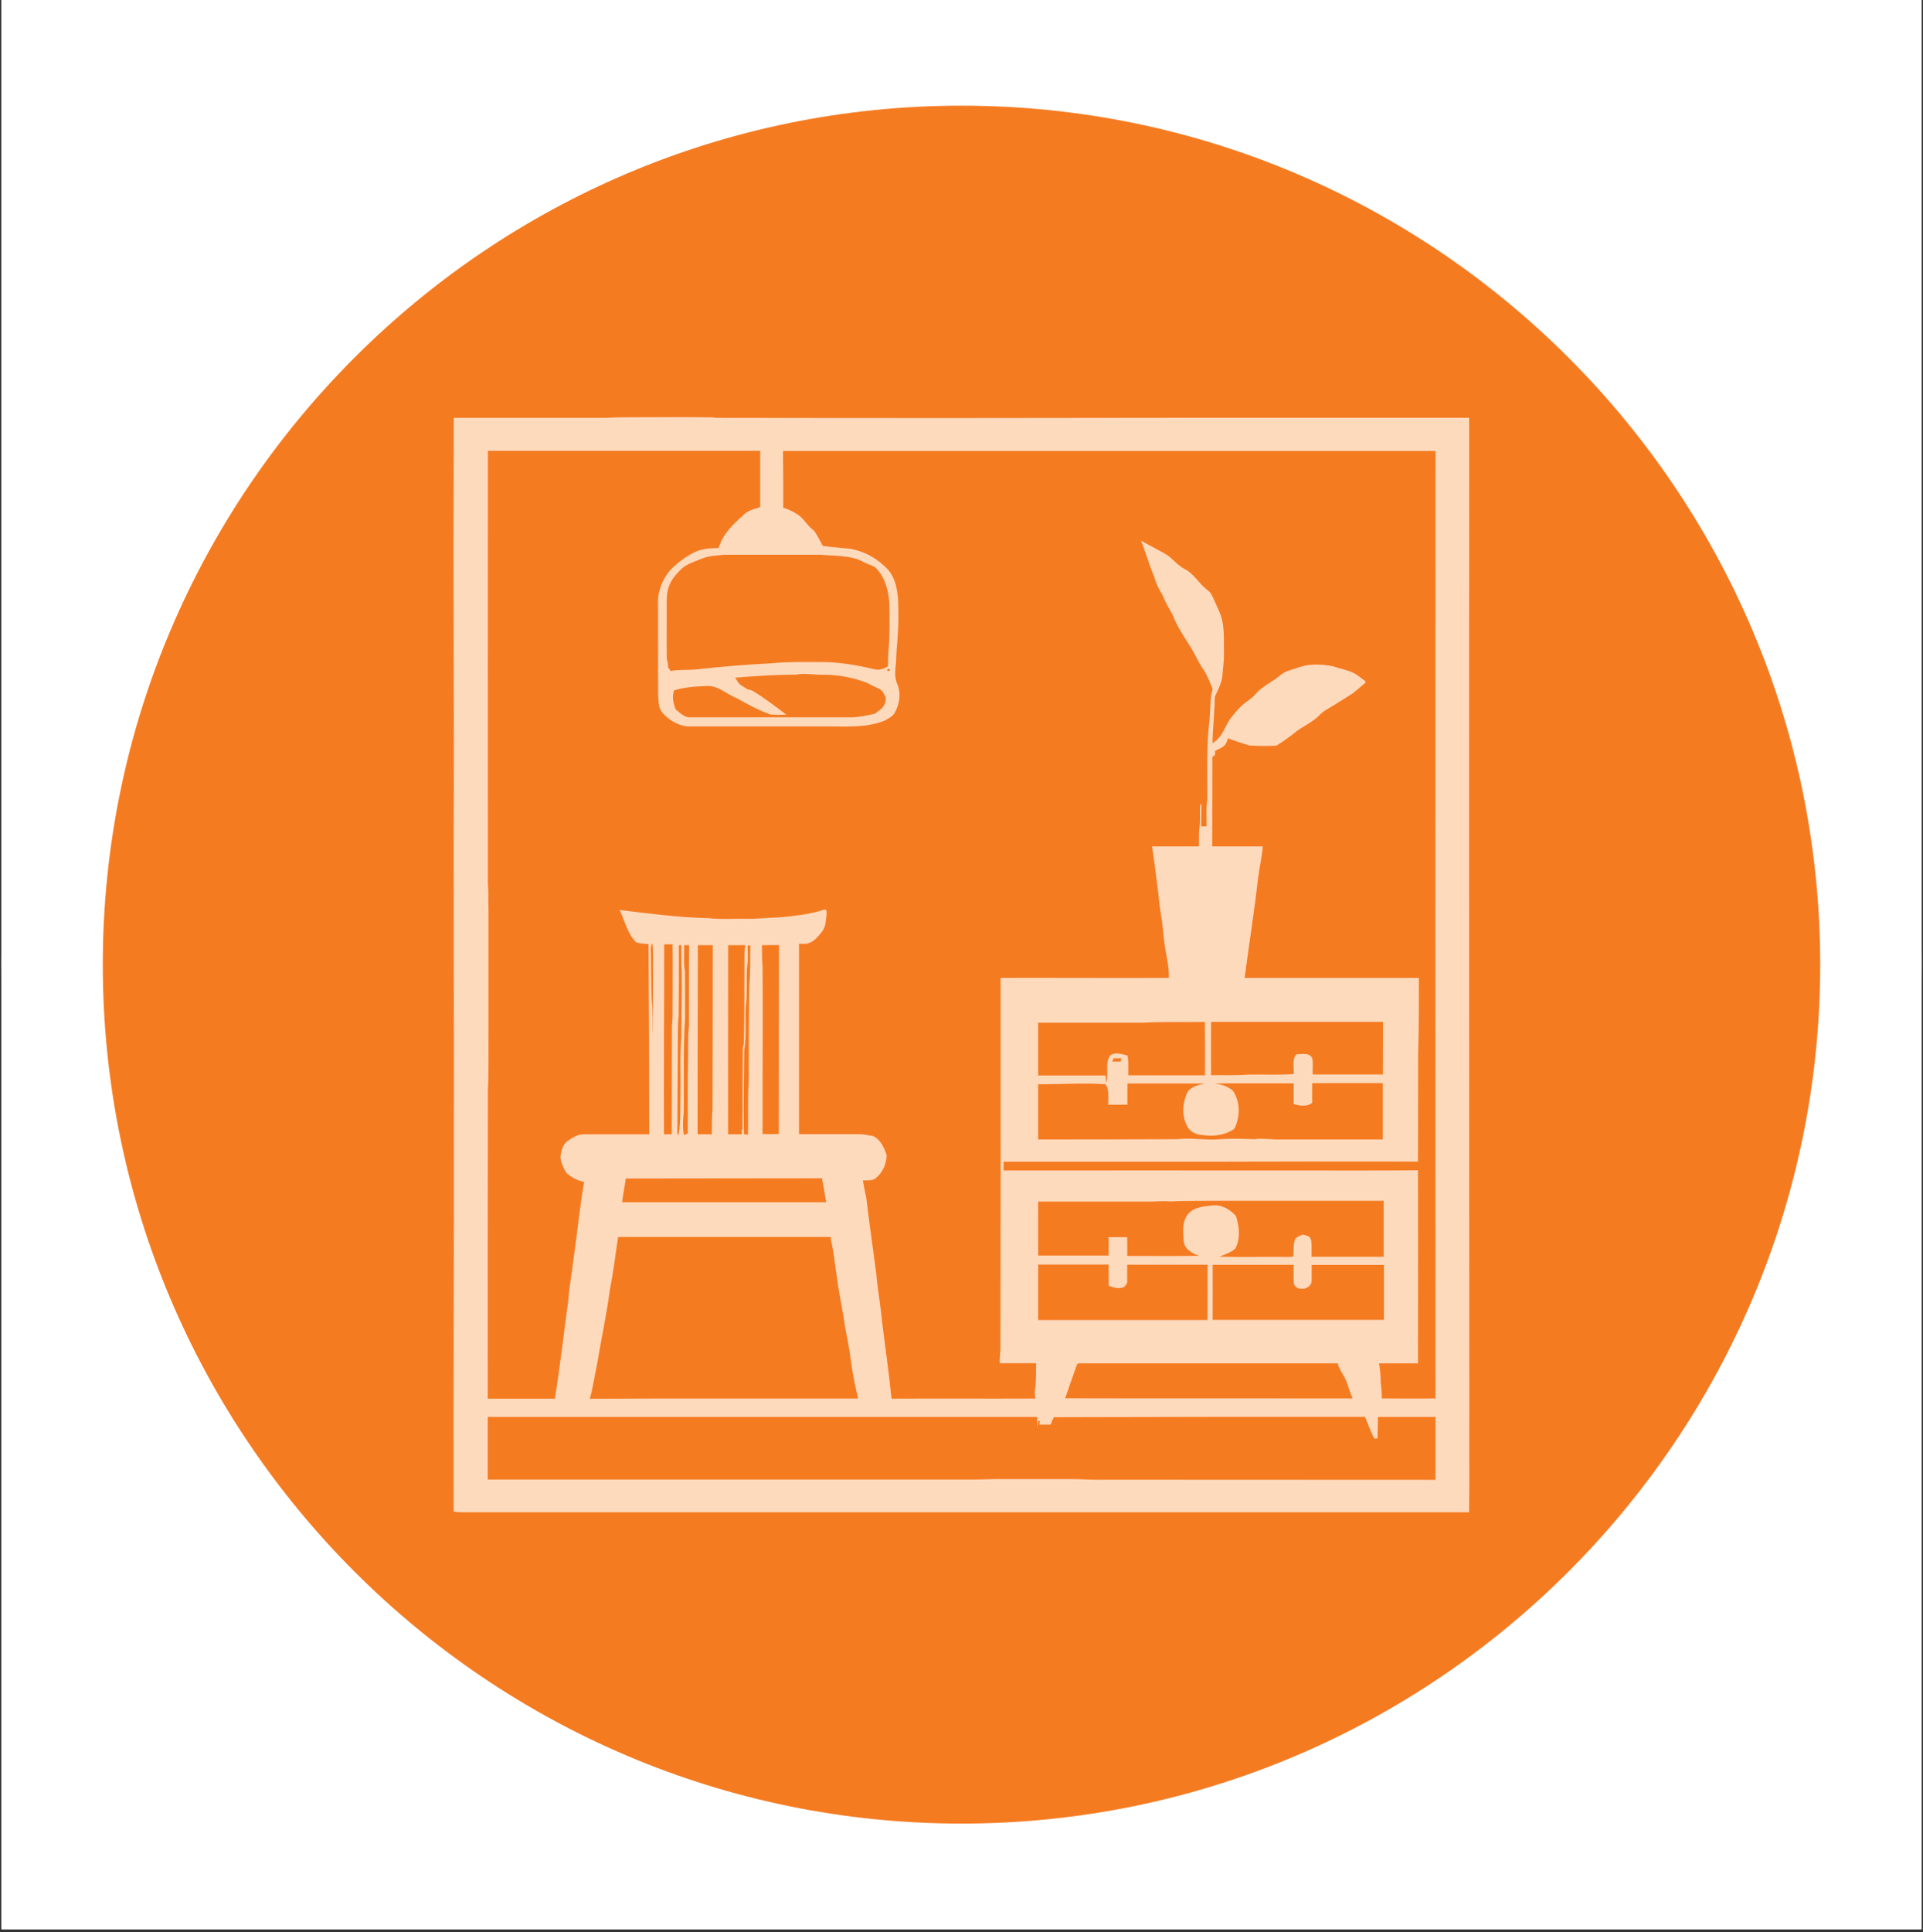
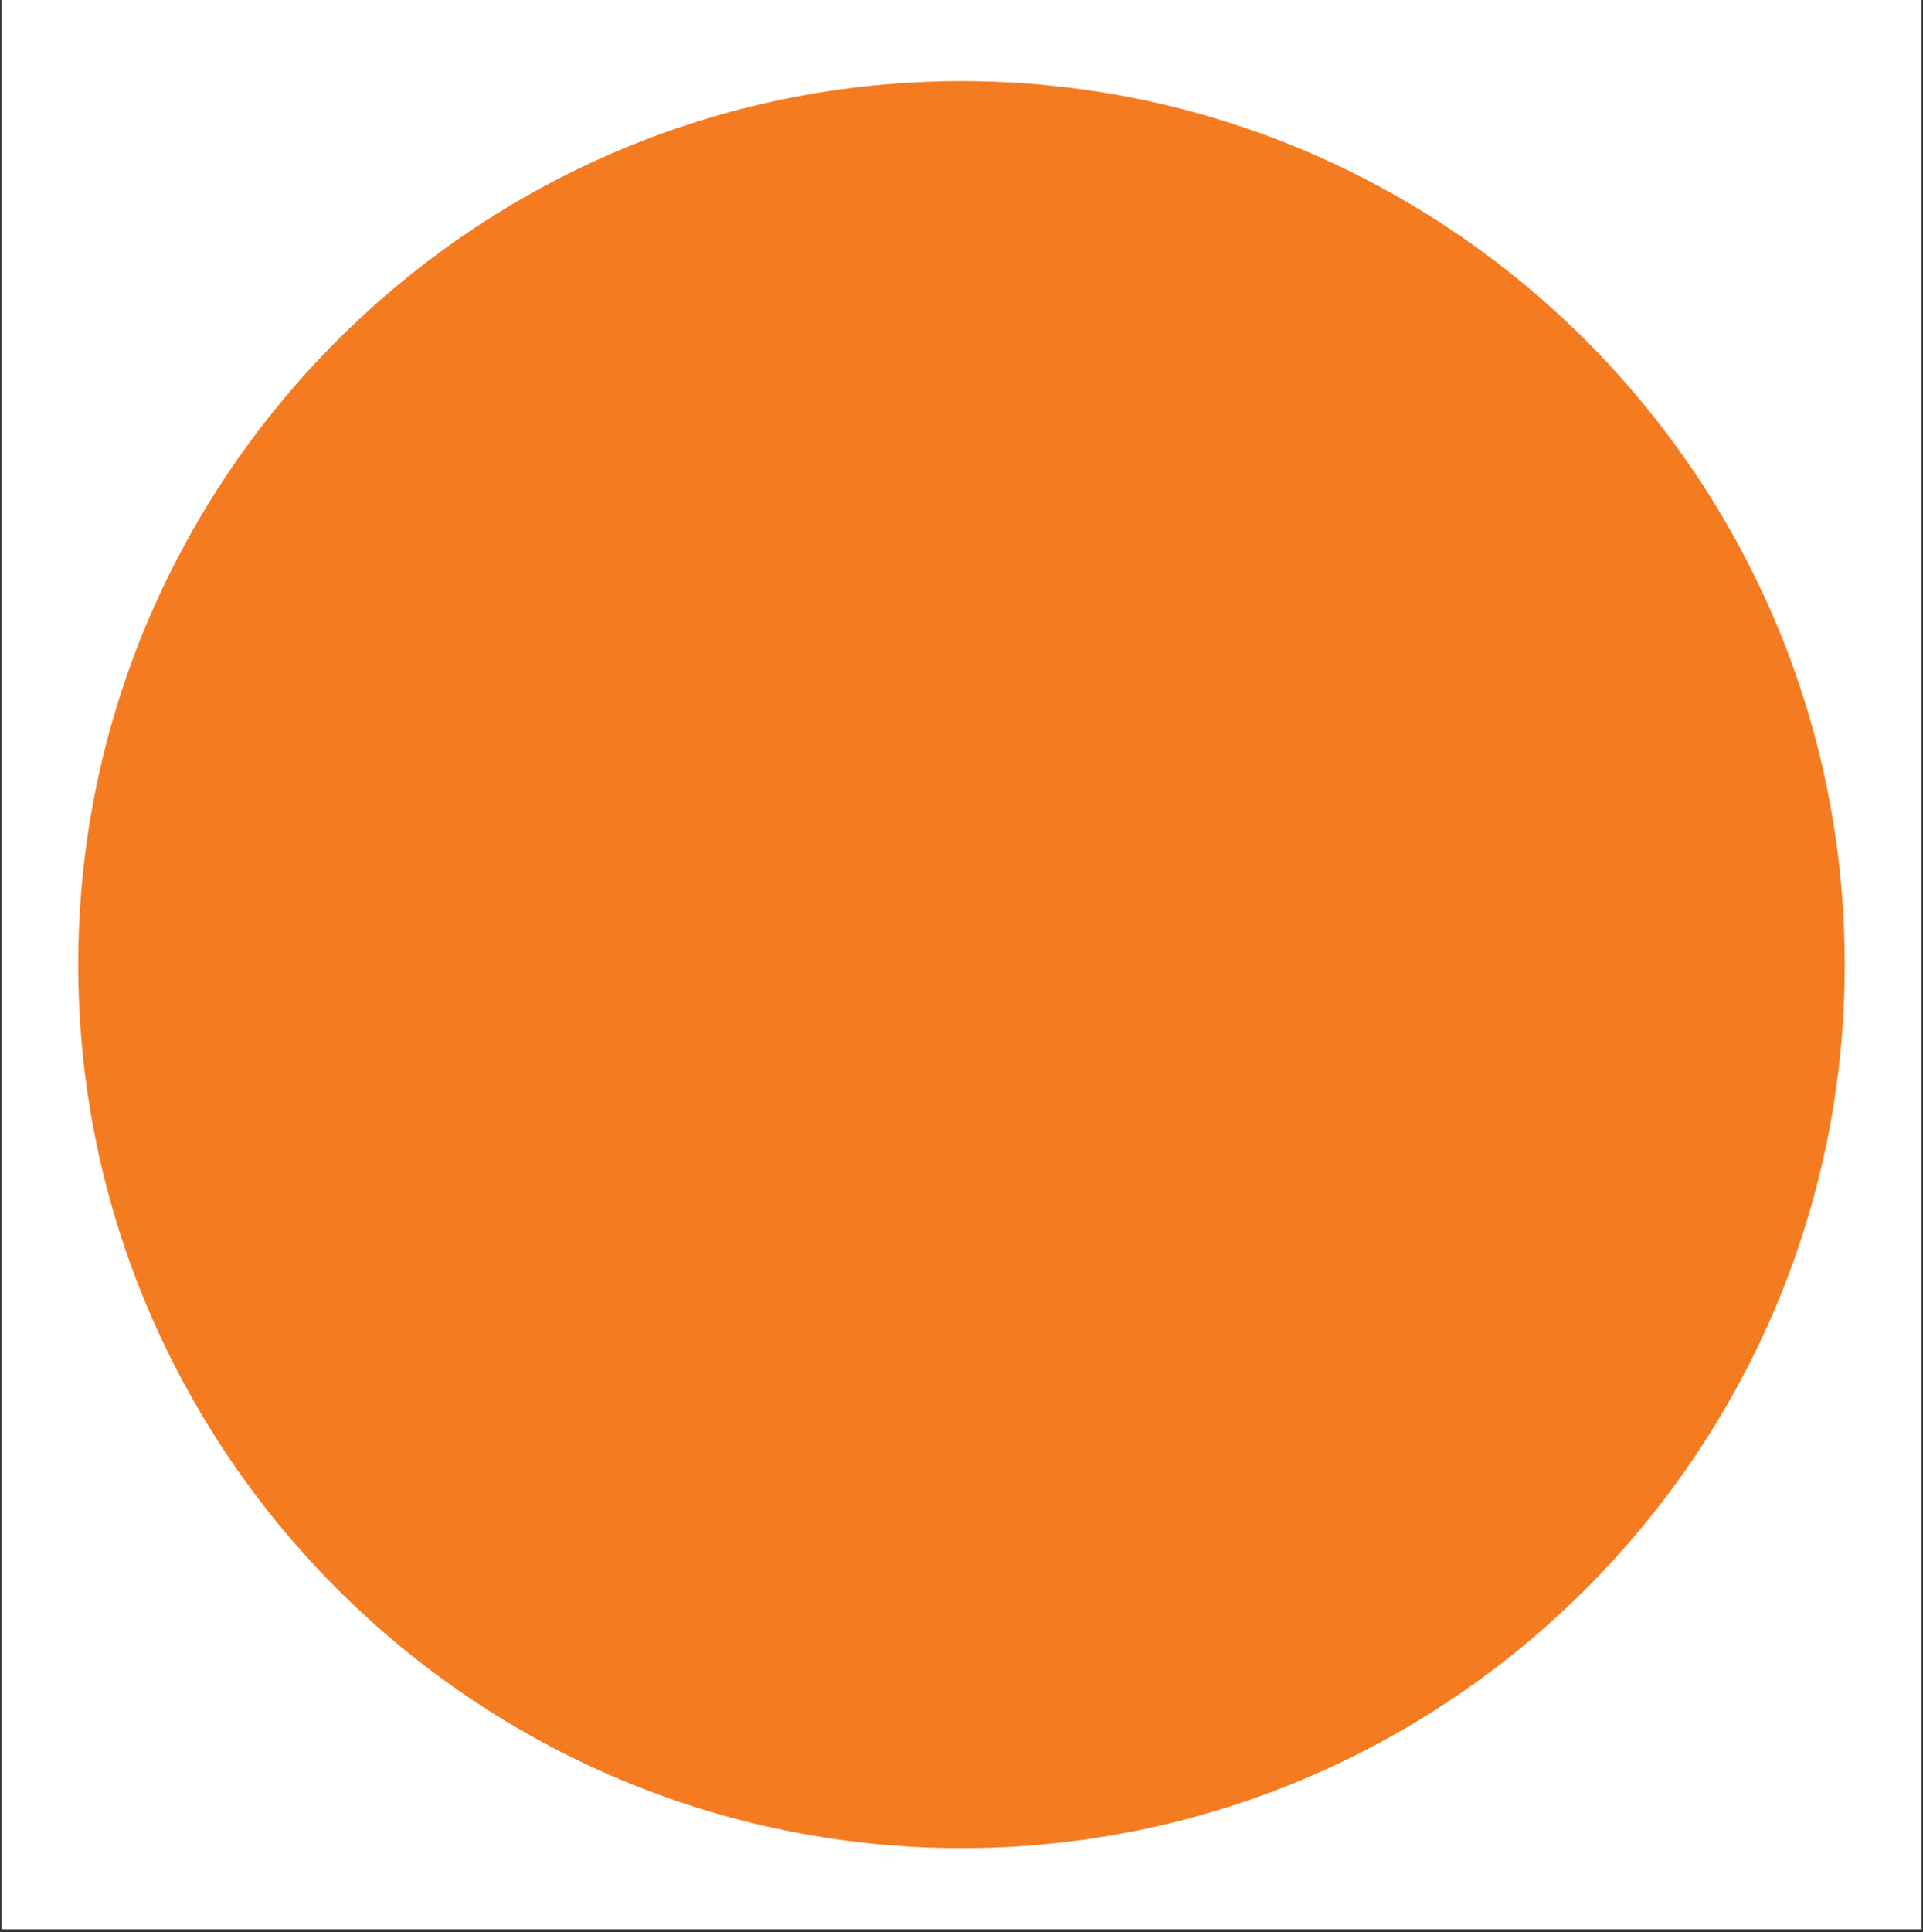
<svg xmlns="http://www.w3.org/2000/svg" width="224" zoomAndPan="magnify" viewBox="0 0 168 168.75" height="225" preserveAspectRatio="xMidYMid meet" version="1.0">
  <rect x="0" y="0" width="168" height="168.75" fill="#333333" stroke="none" />
  <defs>
    <clipPath id="837a52f9d6">
      <path d="M 0.125 0 L 167.875 0 L 167.875 168.5 L 0.125 168.5 Z M 0.125 0 " clip-rule="nonzero" />
    </clipPath>
    <clipPath id="14e0c21415">
-       <path d="M 0.125 0.375 L 167.875 0.375 L 167.875 168.125 L 0.125 168.125 Z M 0.125 0.375 " clip-rule="nonzero" />
-     </clipPath>
+       </clipPath>
    <clipPath id="7244818f46">
      <path d="M 39.605 36.41 L 128.727 36.41 L 128.727 132.266 L 39.605 132.266 Z M 39.605 36.41 " clip-rule="nonzero" />
    </clipPath>
  </defs>
  <g clip-path="url(#837a52f9d6)">
    <path fill="#ffffff" d="M 0.125 0 L 167.875 0 L 167.875 168.5 L 0.125 168.5 Z M 0.125 0 " fill-opacity="1" fill-rule="nonzero" />
-     <path fill="#ffffff" d="M 0.125 0 L 167.875 0 L 167.875 168.5 L 0.125 168.5 Z M 0.125 0 " fill-opacity="1" fill-rule="nonzero" />
  </g>
  <path fill="#f57b21" d="M 84 7.086 C 41.492 7.086 6.836 41.707 6.836 84.25 C 6.836 126.793 41.457 161.414 84 161.414 C 126.543 161.414 161.164 126.793 161.164 84.25 C 161.164 41.707 126.508 7.086 84 7.086 Z M 84 7.086 " fill-opacity="1" fill-rule="nonzero" />
-   <path fill="#ffffff" d="M 84 2.891 C 39.145 2.891 2.641 39.426 2.641 84.25 C 2.641 129.105 39.145 165.609 84 165.609 C 128.824 165.609 165.359 129.105 165.359 84.25 C 165.359 39.426 128.824 2.891 84 2.891 Z M 84 159.27 C 42.633 159.27 8.98 125.617 8.98 84.25 C 8.98 42.883 42.633 9.23 84 9.23 C 125.367 9.23 159.02 42.883 159.02 84.25 C 159.02 125.617 125.367 159.27 84 159.27 Z M 84 159.27 " fill-opacity="1" fill-rule="nonzero" />
  <g clip-path="url(#14e0c21415)">
-     <path fill="#ffffff" d="M 84 168.125 C 37.77 168.125 0.125 130.484 0.125 84.25 C 0.125 38.02 37.77 0.375 84 0.375 C 130.23 0.375 167.875 38.02 167.875 84.25 C 167.875 130.484 130.23 168.125 84 168.125 Z M 84 5.406 C 40.52 5.406 5.156 40.77 5.156 84.25 C 5.156 127.73 40.52 163.094 84 163.094 C 127.48 163.094 162.844 127.73 162.844 84.25 C 162.844 40.77 127.48 5.406 84 5.406 Z M 84 5.406 " fill-opacity="1" fill-rule="nonzero" />
-   </g>
+     </g>
  <g clip-path="url(#7244818f46)">
-     <path fill="#fedabd" d="M 128.363 123.625 C 128.348 100.949 128.344 78.27 128.344 55.594 C 128.363 49.227 128.352 42.863 128.352 36.488 L 105.219 36.488 C 91.148 36.516 77.074 36.52 63.004 36.496 C 62.742 36.504 62.484 36.488 62.227 36.453 C 60.148 36.422 58.07 36.441 55.992 36.441 C 54.973 36.453 53.945 36.434 52.93 36.496 L 39.641 36.496 C 39.652 40.238 39.617 43.98 39.617 47.719 C 39.625 53.332 39.637 58.949 39.652 64.562 C 39.66 69.156 39.617 73.75 39.641 78.344 C 39.629 84.797 39.672 91.25 39.652 97.703 C 39.672 109.145 39.605 120.574 39.629 132.012 C 39.863 132.062 40.102 132.082 40.34 132.078 L 128.344 132.078 C 128.387 129.27 128.344 126.445 128.363 123.625 Z M 77.613 56.906 C 77.605 57.332 77.57 57.758 77.582 58.188 C 77.223 58.414 76.793 58.57 76.367 58.449 C 74.816 58.078 73.23 57.805 71.621 57.824 C 70.199 57.824 68.777 57.793 67.355 57.934 C 65.191 58.043 63.035 58.219 60.879 58.461 C 60.113 58.535 59.34 58.469 58.582 58.602 L 58.363 58.262 C 58.367 58.031 58.332 57.805 58.254 57.586 C 58.234 56.152 58.254 54.73 58.246 53.297 C 58.254 52.641 58.199 51.961 58.398 51.328 C 58.594 50.695 59.043 50.156 59.523 49.699 C 60.004 49.238 60.695 49.055 61.316 48.789 C 61.941 48.527 62.574 48.539 63.211 48.453 L 71.742 48.453 C 72.355 48.516 72.977 48.516 73.578 48.582 C 74.18 48.648 74.836 48.746 75.395 49.062 C 75.953 49.383 76.367 49.359 76.676 49.773 C 77.395 50.617 77.66 51.766 77.703 52.848 C 77.723 54.215 77.746 55.57 77.613 56.918 Z M 77.527 58.602 C 77.484 58.449 77.527 58.395 77.691 58.438 C 77.855 58.48 77.68 58.656 77.527 58.613 Z M 65.781 60.352 C 65.633 60.277 65.477 60.23 65.309 60.211 C 65.125 60.09 64.938 59.957 64.754 59.859 C 64.566 59.762 64.379 59.422 64.215 59.191 C 66 59.039 67.77 58.93 69.566 58.918 C 70.363 58.766 71.16 58.961 71.973 58.93 C 73.262 58.938 74.516 59.172 75.723 59.629 C 76.074 59.816 76.434 59.992 76.793 60.156 C 77.156 60.32 77.23 60.656 77.387 60.941 C 77.418 61.469 77.09 61.926 76.641 62.156 L 76.5 62.309 C 75.879 62.477 75.246 62.59 74.605 62.648 L 60.113 62.648 C 59.676 62.539 59.348 62.234 59.02 61.949 C 58.824 61.422 58.691 60.844 58.891 60.297 C 59.832 60.012 60.816 59.945 61.789 59.914 C 62.762 59.883 63.516 60.648 64.391 60.996 C 65.344 61.523 66.305 62.059 67.332 62.406 C 67.789 62.438 68.246 62.441 68.699 62.418 C 67.75 61.707 66.809 60.977 65.781 60.352 Z M 125.41 129.246 C 115.801 129.246 106.188 129.242 96.57 129.234 C 95.477 129.27 94.383 129.168 93.289 129.18 L 87.055 129.18 C 84.977 129.246 82.898 129.215 80.828 129.223 L 42.613 129.223 C 42.613 127.402 42.613 125.578 42.613 123.754 L 90.609 123.754 C 90.609 124.062 90.617 124.379 90.617 124.684 C 90.648 124.48 90.68 124.281 90.719 124.082 L 90.848 124.129 L 90.805 124.422 L 91.789 124.422 C 91.867 124.227 91.922 124.02 92.051 123.844 L 92.031 123.777 C 101.109 123.75 110.184 123.738 119.254 123.746 C 119.527 124.379 119.734 125.035 120.074 125.648 L 120.348 125.625 C 120.355 125 120.363 124.375 120.379 123.754 L 125.41 123.754 C 125.41 125.594 125.41 127.422 125.41 129.246 Z M 57.051 85.027 C 57.043 86.82 57.051 88.625 57.031 90.418 C 56.977 89.402 57.062 88.375 56.934 87.355 C 56.879 85.891 56.898 84.414 56.855 82.949 C 56.84 82.738 56.887 82.547 56.996 82.367 C 57.105 83.254 57.02 84.141 57.051 85.027 Z M 71.809 102.91 C 71.945 103.609 72.07 104.309 72.18 105.008 L 54.352 105.008 C 54.426 104.309 54.582 103.621 54.668 102.93 C 60.379 102.93 66.086 102.91 71.809 102.91 Z M 58.758 88.746 C 58.758 89.039 58.715 89.324 58.703 89.621 C 58.684 92.77 58.703 95.922 58.684 99.07 L 58.004 99.07 C 57.98 93.535 58.027 88.012 58.027 82.477 L 58.758 82.477 C 58.781 84.566 58.758 86.656 58.758 88.746 Z M 59.293 88.746 C 59.305 86.68 59.328 84.609 59.305 82.555 L 59.523 82.555 C 59.535 83.375 59.512 84.195 59.559 85.016 C 59.59 86.875 59.523 88.746 59.523 90.605 C 59.383 92.277 59.48 93.953 59.449 95.625 C 59.414 96.75 59.48 97.879 59.305 98.992 L 59.219 99.18 L 59.176 98.918 C 59.195 96.258 59.207 93.59 59.219 90.922 C 59.238 90.199 59.195 89.469 59.293 88.746 Z M 59.852 88.977 C 59.84 87.586 59.863 86.207 59.84 84.82 C 59.699 84.074 59.809 83.309 59.766 82.555 L 60.203 82.555 C 60.18 84.918 60.203 87.27 60.191 89.633 C 60.082 90.648 60.137 91.676 60.113 92.695 C 60.059 94.793 60.105 96.906 60.082 99.004 L 59.754 99.125 C 59.613 98.492 59.676 97.824 59.73 97.18 C 59.777 94.434 59.668 91.699 59.852 88.965 Z M 62.246 96.852 C 62.191 97.594 62.191 98.328 62.191 99.07 L 60.945 99.07 C 60.945 93.566 60.953 88.059 60.969 82.555 L 62.27 82.555 C 62.258 87.312 62.27 92.082 62.246 96.84 Z M 63.605 82.555 L 65.113 82.555 C 65.066 82.828 65.039 83.105 65.035 83.387 C 65.027 84.664 65.035 85.945 65.027 87.227 C 65.016 88.504 65.027 89.859 64.98 91.172 C 64.914 91.344 64.887 91.516 64.895 91.699 C 64.883 94.008 64.863 96.305 64.871 98.609 L 64.809 98.688 C 64.809 98.809 64.809 98.938 64.809 99.07 L 63.605 99.07 C 63.609 93.559 63.613 88.051 63.613 82.543 Z M 65.137 88.09 C 65.32 86.852 65.168 85.605 65.277 84.371 C 65.375 83.781 65.309 83.168 65.32 82.578 L 65.551 82.578 C 65.52 83.727 65.582 84.875 65.465 86.023 C 65.418 88.832 65.418 91.645 65.41 94.453 C 65.301 95.996 65.387 97.551 65.344 99.102 L 64.992 99.059 C 64.949 96.609 64.992 94.16 65.016 91.711 C 65.223 90.508 65.09 89.281 65.145 88.078 Z M 66.621 84.371 C 66.559 83.77 66.578 83.168 66.566 82.555 C 67.059 82.543 67.562 82.543 68.055 82.543 C 68.055 88.043 68.051 93.543 68.043 99.047 L 66.621 99.047 C 66.602 94.16 66.668 89.27 66.621 84.371 Z M 72.582 108.039 L 72.605 108.344 C 72.855 109.383 72.934 110.445 73.109 111.484 C 73.273 112.93 73.621 114.328 73.809 115.77 C 74.016 116.832 74.223 117.895 74.355 118.965 C 74.488 120.035 74.727 121.098 74.969 122.148 C 67.16 122.16 59.348 122.125 51.527 122.168 C 51.801 121.219 51.922 120.234 52.141 119.262 C 52.512 117.027 52.996 114.82 53.289 112.578 C 53.598 111.078 53.762 109.547 54 108.039 Z M 90.707 110.445 L 96.852 110.445 C 96.863 111.059 96.852 111.68 96.863 112.293 C 97.301 112.469 97.781 112.609 98.23 112.391 L 98.473 112.043 C 98.473 111.516 98.473 110.98 98.473 110.457 L 105.492 110.457 C 105.492 112.062 105.492 113.684 105.492 115.289 L 90.695 115.289 C 90.695 113.672 90.695 112.055 90.695 110.434 Z M 94.055 119.27 C 94.07 119.199 94.109 119.141 94.176 119.102 C 94.238 119.062 94.309 119.055 94.383 119.074 L 116.867 119.074 C 117.031 119.742 117.547 120.246 117.723 120.91 C 117.852 121.328 118.008 121.73 118.172 122.137 C 109.805 122.125 101.426 122.148 93.059 122.125 C 93.375 121.176 93.715 120.223 94.055 119.27 Z M 105.941 115.277 C 105.953 113.672 105.941 112.074 105.941 110.469 L 113.02 110.469 C 113.031 111.023 112.996 111.582 113.039 112.141 C 113.305 112.816 114.473 112.645 114.582 111.945 C 114.605 111.453 114.582 110.969 114.594 110.477 L 120.906 110.477 C 120.906 112.074 120.906 113.684 120.906 115.277 Z M 114.582 109.777 C 114.57 109.309 114.617 108.828 114.551 108.367 C 114.484 107.906 114.113 107.941 113.84 107.82 C 113.594 107.902 113.367 108.023 113.16 108.18 C 112.965 108.664 113.031 109.176 113.008 109.668 C 112.953 109.82 112.777 109.758 112.668 109.777 C 110.613 109.758 108.555 109.812 106.5 109.758 C 106.992 109.57 107.527 109.406 107.922 109.047 C 108.383 108.172 108.273 107.121 107.977 106.203 C 107.473 105.645 106.762 105.207 105.977 105.281 C 105.188 105.359 104.246 105.414 103.742 106.102 C 103.242 106.793 103.383 107.578 103.406 108.324 C 103.426 109.066 104.137 109.484 104.781 109.68 C 102.684 109.711 100.582 109.691 98.484 109.691 C 98.484 109.145 98.484 108.598 98.473 108.051 L 96.852 108.051 C 96.852 108.586 96.852 109.121 96.852 109.656 L 90.695 109.656 C 90.684 108.082 90.695 106.52 90.695 104.945 L 100.07 104.945 C 100.801 104.965 101.523 104.867 102.258 104.934 C 103.305 104.867 104.367 104.891 105.43 104.879 L 120.883 104.879 C 120.883 106.508 120.883 108.137 120.883 109.766 L 114.582 109.766 Z M 125.41 122.137 C 123.848 122.16 122.281 122.148 120.719 122.137 C 120.723 121.68 120.688 121.223 120.621 120.77 C 120.621 120.199 120.574 119.637 120.477 119.074 L 123.879 119.074 C 123.891 113.453 123.879 107.832 123.879 102.211 C 120.172 102.254 116.465 102.219 112.758 102.23 C 104.391 102.219 96.031 102.23 87.676 102.23 C 87.676 101.977 87.676 101.719 87.676 101.465 L 105 101.465 C 111.293 101.445 117.586 101.441 123.879 101.453 C 123.887 98.305 123.891 95.156 123.891 92.004 C 123.977 89.805 123.945 87.609 123.957 85.41 L 108.73 85.41 C 109.125 82.477 109.586 79.547 109.922 76.605 C 110.031 75.707 110.262 74.832 110.316 73.926 L 105.91 73.926 C 105.922 71.387 105.91 68.84 105.922 66.301 C 105.875 66.117 105.996 66.016 106.148 65.953 L 106.148 65.59 C 106.402 65.438 106.695 65.352 106.926 65.152 C 107.156 64.957 107.188 64.703 107.297 64.477 C 107.898 64.727 108.535 64.914 109.148 65.109 C 109.938 65.164 110.73 65.168 111.52 65.121 C 112.137 64.734 112.727 64.312 113.293 63.852 C 113.926 63.391 114.672 63.062 115.227 62.508 C 115.445 62.277 115.695 62.082 115.973 61.926 C 116.66 61.531 117.328 61.086 118.008 60.668 C 118.477 60.383 118.848 59.957 119.297 59.641 L 119.273 59.488 C 118.992 59.281 118.719 59.062 118.434 58.875 C 117.809 58.516 117.078 58.414 116.398 58.176 C 115.457 58.023 114.461 57.945 113.543 58.262 C 112.965 58.48 112.285 58.57 111.816 59.008 C 111.117 59.586 110.242 59.945 109.66 60.656 C 109.32 61.062 108.84 61.293 108.457 61.652 C 108.074 62.016 107.836 62.352 107.527 62.715 C 107.223 63.074 106.992 63.754 106.652 64.223 C 106.469 64.508 106.203 64.727 105.93 64.922 C 105.93 63.906 106.062 62.898 106.086 61.895 C 106.141 61.543 106.094 61.184 106.141 60.832 C 106.414 60.23 106.75 59.629 106.797 58.953 C 106.84 58.273 106.961 57.684 106.926 57.027 C 106.906 55.77 107.035 54.434 106.457 53.273 C 106.281 52.859 106.086 52.453 105.898 52.039 C 105.711 51.625 105.492 51.578 105.273 51.359 C 104.672 50.836 104.258 50.094 103.535 49.719 C 102.812 49.348 102.453 48.758 101.82 48.387 C 101.184 48.016 100.375 47.621 99.676 47.207 C 100.102 48.242 100.387 49.336 100.836 50.367 C 100.988 50.93 101.227 51.453 101.547 51.941 C 101.785 52.562 102.137 53.145 102.465 53.734 C 102.957 55.078 103.918 56.184 104.543 57.465 C 104.762 57.891 105.008 58.301 105.273 58.699 C 105.527 59.094 105.656 59.555 105.867 59.969 C 105.977 60.145 105.922 60.363 105.844 60.539 C 105.723 61.312 105.734 62.113 105.668 62.891 C 105.375 65.188 105.504 67.504 105.473 69.801 C 105.352 70.59 105.418 71.387 105.406 72.176 L 104.938 72.176 C 104.938 71.508 104.957 70.84 104.957 70.172 L 104.848 70.348 C 104.793 71.039 104.891 71.727 104.773 72.414 C 104.727 72.918 104.762 73.422 104.75 73.926 L 100.648 73.926 C 100.855 75.281 101.02 76.648 101.195 78.004 C 101.258 78.777 101.359 79.547 101.5 80.312 C 101.621 81.211 101.664 82.117 101.828 83.016 C 101.992 83.91 102.137 84.602 102.113 85.41 C 97.215 85.43 92.312 85.398 87.414 85.41 C 87.422 96.215 87.418 107.023 87.402 117.828 C 87.383 118.242 87.328 118.648 87.336 119.062 L 90.52 119.062 C 90.488 119.816 90.555 120.594 90.422 121.348 C 90.391 121.617 90.402 121.883 90.465 122.148 C 86.277 122.168 82.078 122.137 77.887 122.16 C 77.66 119.871 77.32 117.598 77.047 115.312 C 76.926 113.957 76.664 112.609 76.555 111.242 C 76.27 109.035 75.941 106.824 75.68 104.605 C 75.559 104.113 75.48 103.598 75.383 103.094 C 75.734 103.086 76.117 103.148 76.434 102.953 C 77.09 102.484 77.449 101.672 77.461 100.887 C 77.242 100.23 76.926 99.496 76.246 99.211 C 75.801 99.148 75.363 99.047 74.902 99.059 L 69.805 99.059 C 69.805 93.516 69.805 87.977 69.805 82.434 L 70.43 82.434 C 70.77 82.363 71.062 82.203 71.305 81.953 C 71.652 81.582 72.047 81.188 72.113 80.664 C 72.145 80.324 72.234 79.984 72.211 79.633 C 72.191 79.285 71.828 79.516 71.633 79.559 C 70.418 79.906 69.16 80.027 67.902 80.137 C 66.996 80.137 66.086 80.281 65.18 80.246 C 64.086 80.227 62.992 80.312 61.898 80.191 C 59.293 80.137 56.715 79.789 54.133 79.48 C 54.59 80.422 54.801 81.516 55.555 82.281 C 55.902 82.422 56.285 82.422 56.66 82.457 C 56.703 87.996 56.719 93.535 56.715 99.07 L 51.059 99.07 C 50.73 99.066 50.426 99.145 50.141 99.312 C 49.824 99.484 49.473 99.672 49.277 99.988 C 49.078 100.305 49.012 100.711 48.949 101.094 C 49.047 101.598 49.223 102.09 49.539 102.492 C 49.969 102.867 50.465 103.113 51.027 103.227 C 50.645 105.457 50.434 107.723 50.105 109.965 C 49.965 111.168 49.734 112.371 49.648 113.574 C 49.254 116.426 48.938 119.305 48.477 122.16 L 42.613 122.16 C 42.613 113.168 42.605 104.18 42.625 95.188 C 42.715 93.547 42.66 91.906 42.68 90.266 C 42.68 86.656 42.68 83.047 42.68 79.438 C 42.648 78.703 42.703 77.984 42.625 77.25 C 42.617 64.621 42.617 51.996 42.625 39.375 L 66.414 39.375 C 66.414 41.016 66.414 42.652 66.414 44.285 C 65.879 44.473 65.277 44.59 64.895 45.039 C 64.008 45.816 63.121 46.691 62.785 47.859 C 62.039 47.883 61.262 47.914 60.598 48.266 C 59.93 48.617 59.109 49.184 58.527 49.828 C 57.949 50.477 57.445 51.613 57.488 52.652 C 57.5 55.352 57.48 58.055 57.5 60.758 C 57.555 61.258 57.5 61.84 57.871 62.242 C 58.418 62.879 59.207 63.359 60.051 63.445 L 72.18 63.445 C 73.875 63.438 75.645 63.59 77.266 62.945 C 77.625 62.746 78.031 62.562 78.215 62.168 C 78.59 61.434 78.73 60.527 78.391 59.75 C 78.051 58.973 78.281 58.297 78.293 57.574 C 78.305 56.852 78.402 56.129 78.434 55.406 C 78.496 54.492 78.508 53.578 78.469 52.664 C 78.434 51.516 78.207 50.234 77.277 49.457 C 76.426 48.648 75.422 48.137 74.27 47.926 C 73.469 47.84 72.672 47.797 71.883 47.676 C 71.633 47.227 71.414 46.746 71.105 46.332 C 70.559 45.969 70.266 45.336 69.73 44.965 C 69.324 44.695 68.891 44.488 68.426 44.34 C 68.438 42.688 68.418 41.035 68.406 39.387 L 125.41 39.387 C 125.395 66.969 125.395 94.555 125.41 122.137 Z M 114.648 92.43 C 114.406 91.895 113.73 92.082 113.258 92.082 C 112.844 92.562 113.074 93.23 113.02 93.809 C 111.695 93.898 110.359 93.832 109.039 93.852 C 107.965 93.941 106.883 93.887 105.801 93.906 C 105.789 92.355 105.801 90.801 105.801 89.25 L 120.828 89.25 C 120.816 90.781 120.816 92.312 120.816 93.844 L 114.68 93.844 C 114.66 93.383 114.734 92.891 114.648 92.43 Z M 107.836 98.59 C 108.348 97.562 108.371 96.281 107.734 95.297 C 107.309 94.871 106.707 94.719 106.129 94.629 C 108.426 94.598 110.723 94.629 113.02 94.617 C 113.02 95.219 113.02 95.832 113.02 96.434 C 113.543 96.578 114.18 96.688 114.637 96.324 C 114.625 95.746 114.637 95.176 114.637 94.598 L 120.805 94.598 C 120.805 96.238 120.805 97.879 120.805 99.52 L 111.871 99.52 C 111.105 99.539 110.328 99.398 109.562 99.496 C 108.512 99.465 107.461 99.422 106.414 99.508 C 105.363 99.594 104.008 99.355 102.805 99.496 C 98.766 99.52 94.73 99.508 90.695 99.52 C 90.695 97.91 90.695 96.305 90.695 94.695 C 92.664 94.707 94.621 94.562 96.578 94.695 C 96.961 95.219 96.777 95.887 96.82 96.488 L 98.492 96.488 C 98.492 95.867 98.492 95.254 98.492 94.629 L 105.254 94.629 C 104.719 94.762 104.125 94.871 103.777 95.328 C 103.305 96.258 103.207 97.43 103.723 98.371 C 103.973 98.875 104.555 99.125 105.102 99.137 C 106.031 99.277 107.047 99.148 107.836 98.59 Z M 97.172 92.715 L 97.289 92.43 L 97.969 92.43 L 97.914 92.715 Z M 105.273 93.918 L 98.57 93.918 C 98.547 93.34 98.625 92.75 98.492 92.18 C 98 92.07 97.422 91.852 96.973 92.191 C 96.516 92.902 96.898 93.809 96.645 94.574 C 96.613 94.355 96.602 94.148 96.59 93.93 L 90.695 93.93 C 90.695 92.398 90.695 90.855 90.695 89.324 L 99.852 89.324 C 101.656 89.227 103.461 89.281 105.266 89.258 C 105.277 90.812 105.281 92.367 105.273 93.918 Z M 105.273 93.918 " fill-opacity="1" fill-rule="nonzero" />
-   </g>
+     </g>
</svg>